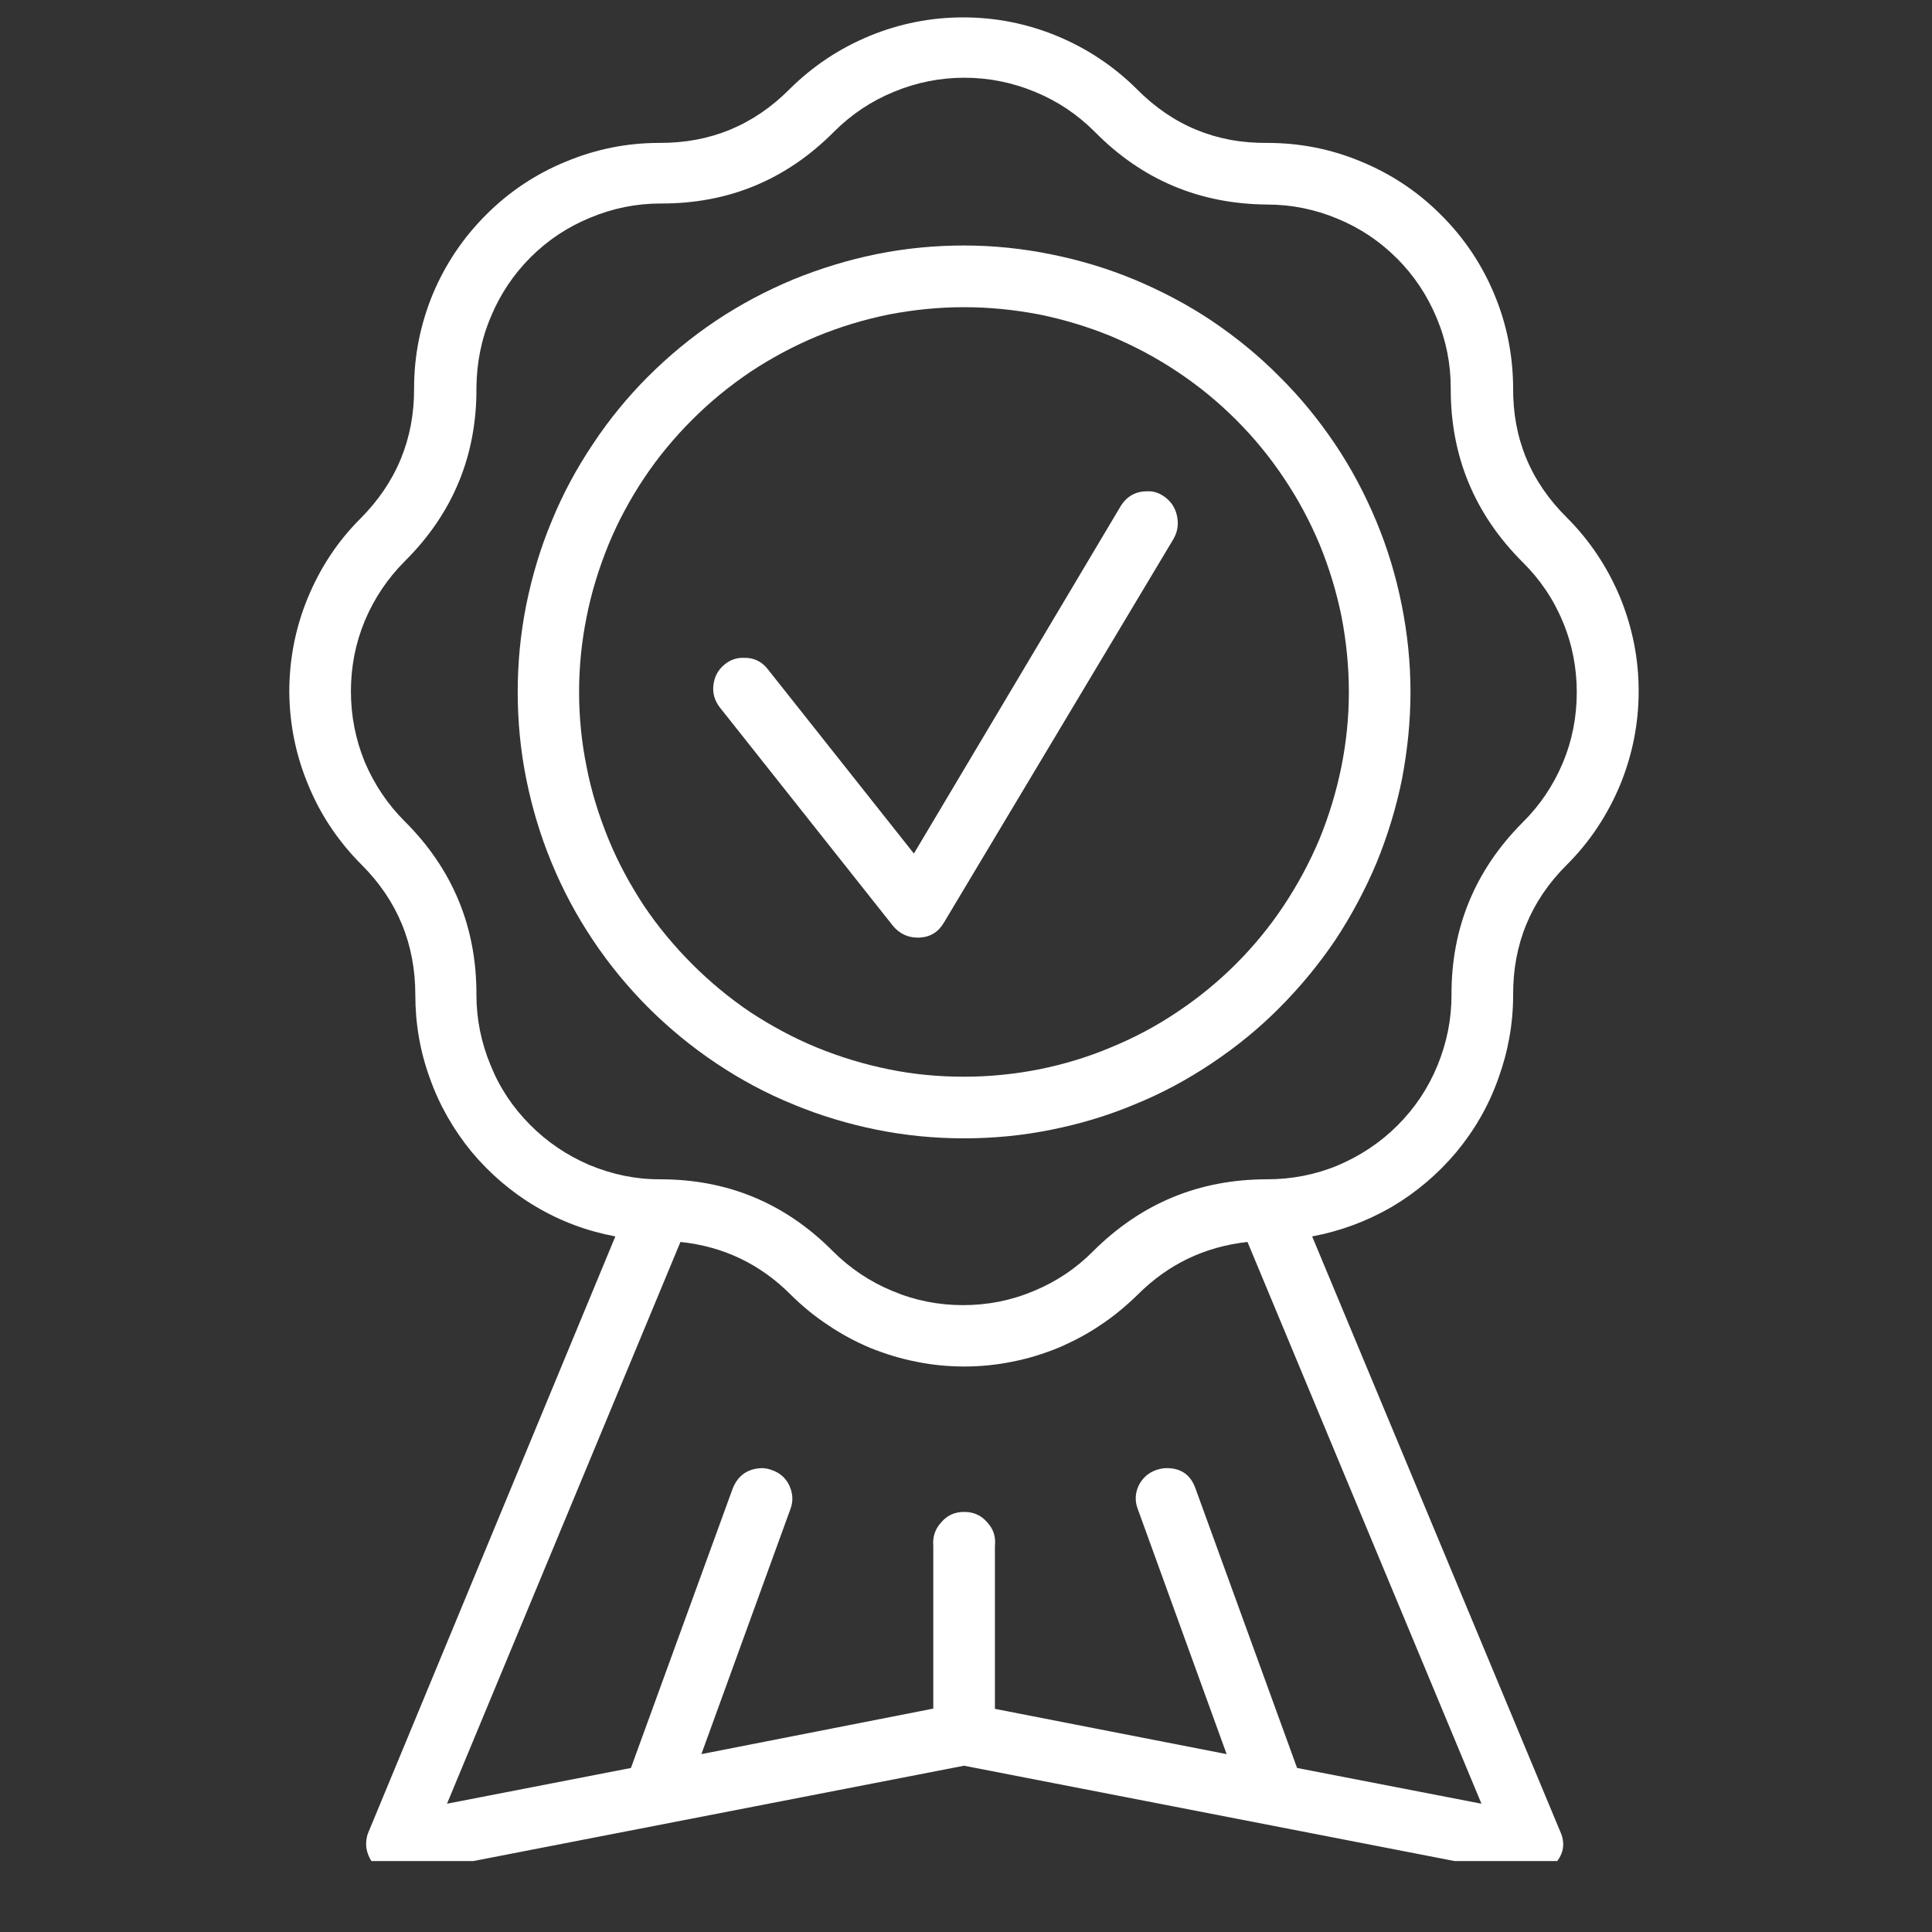
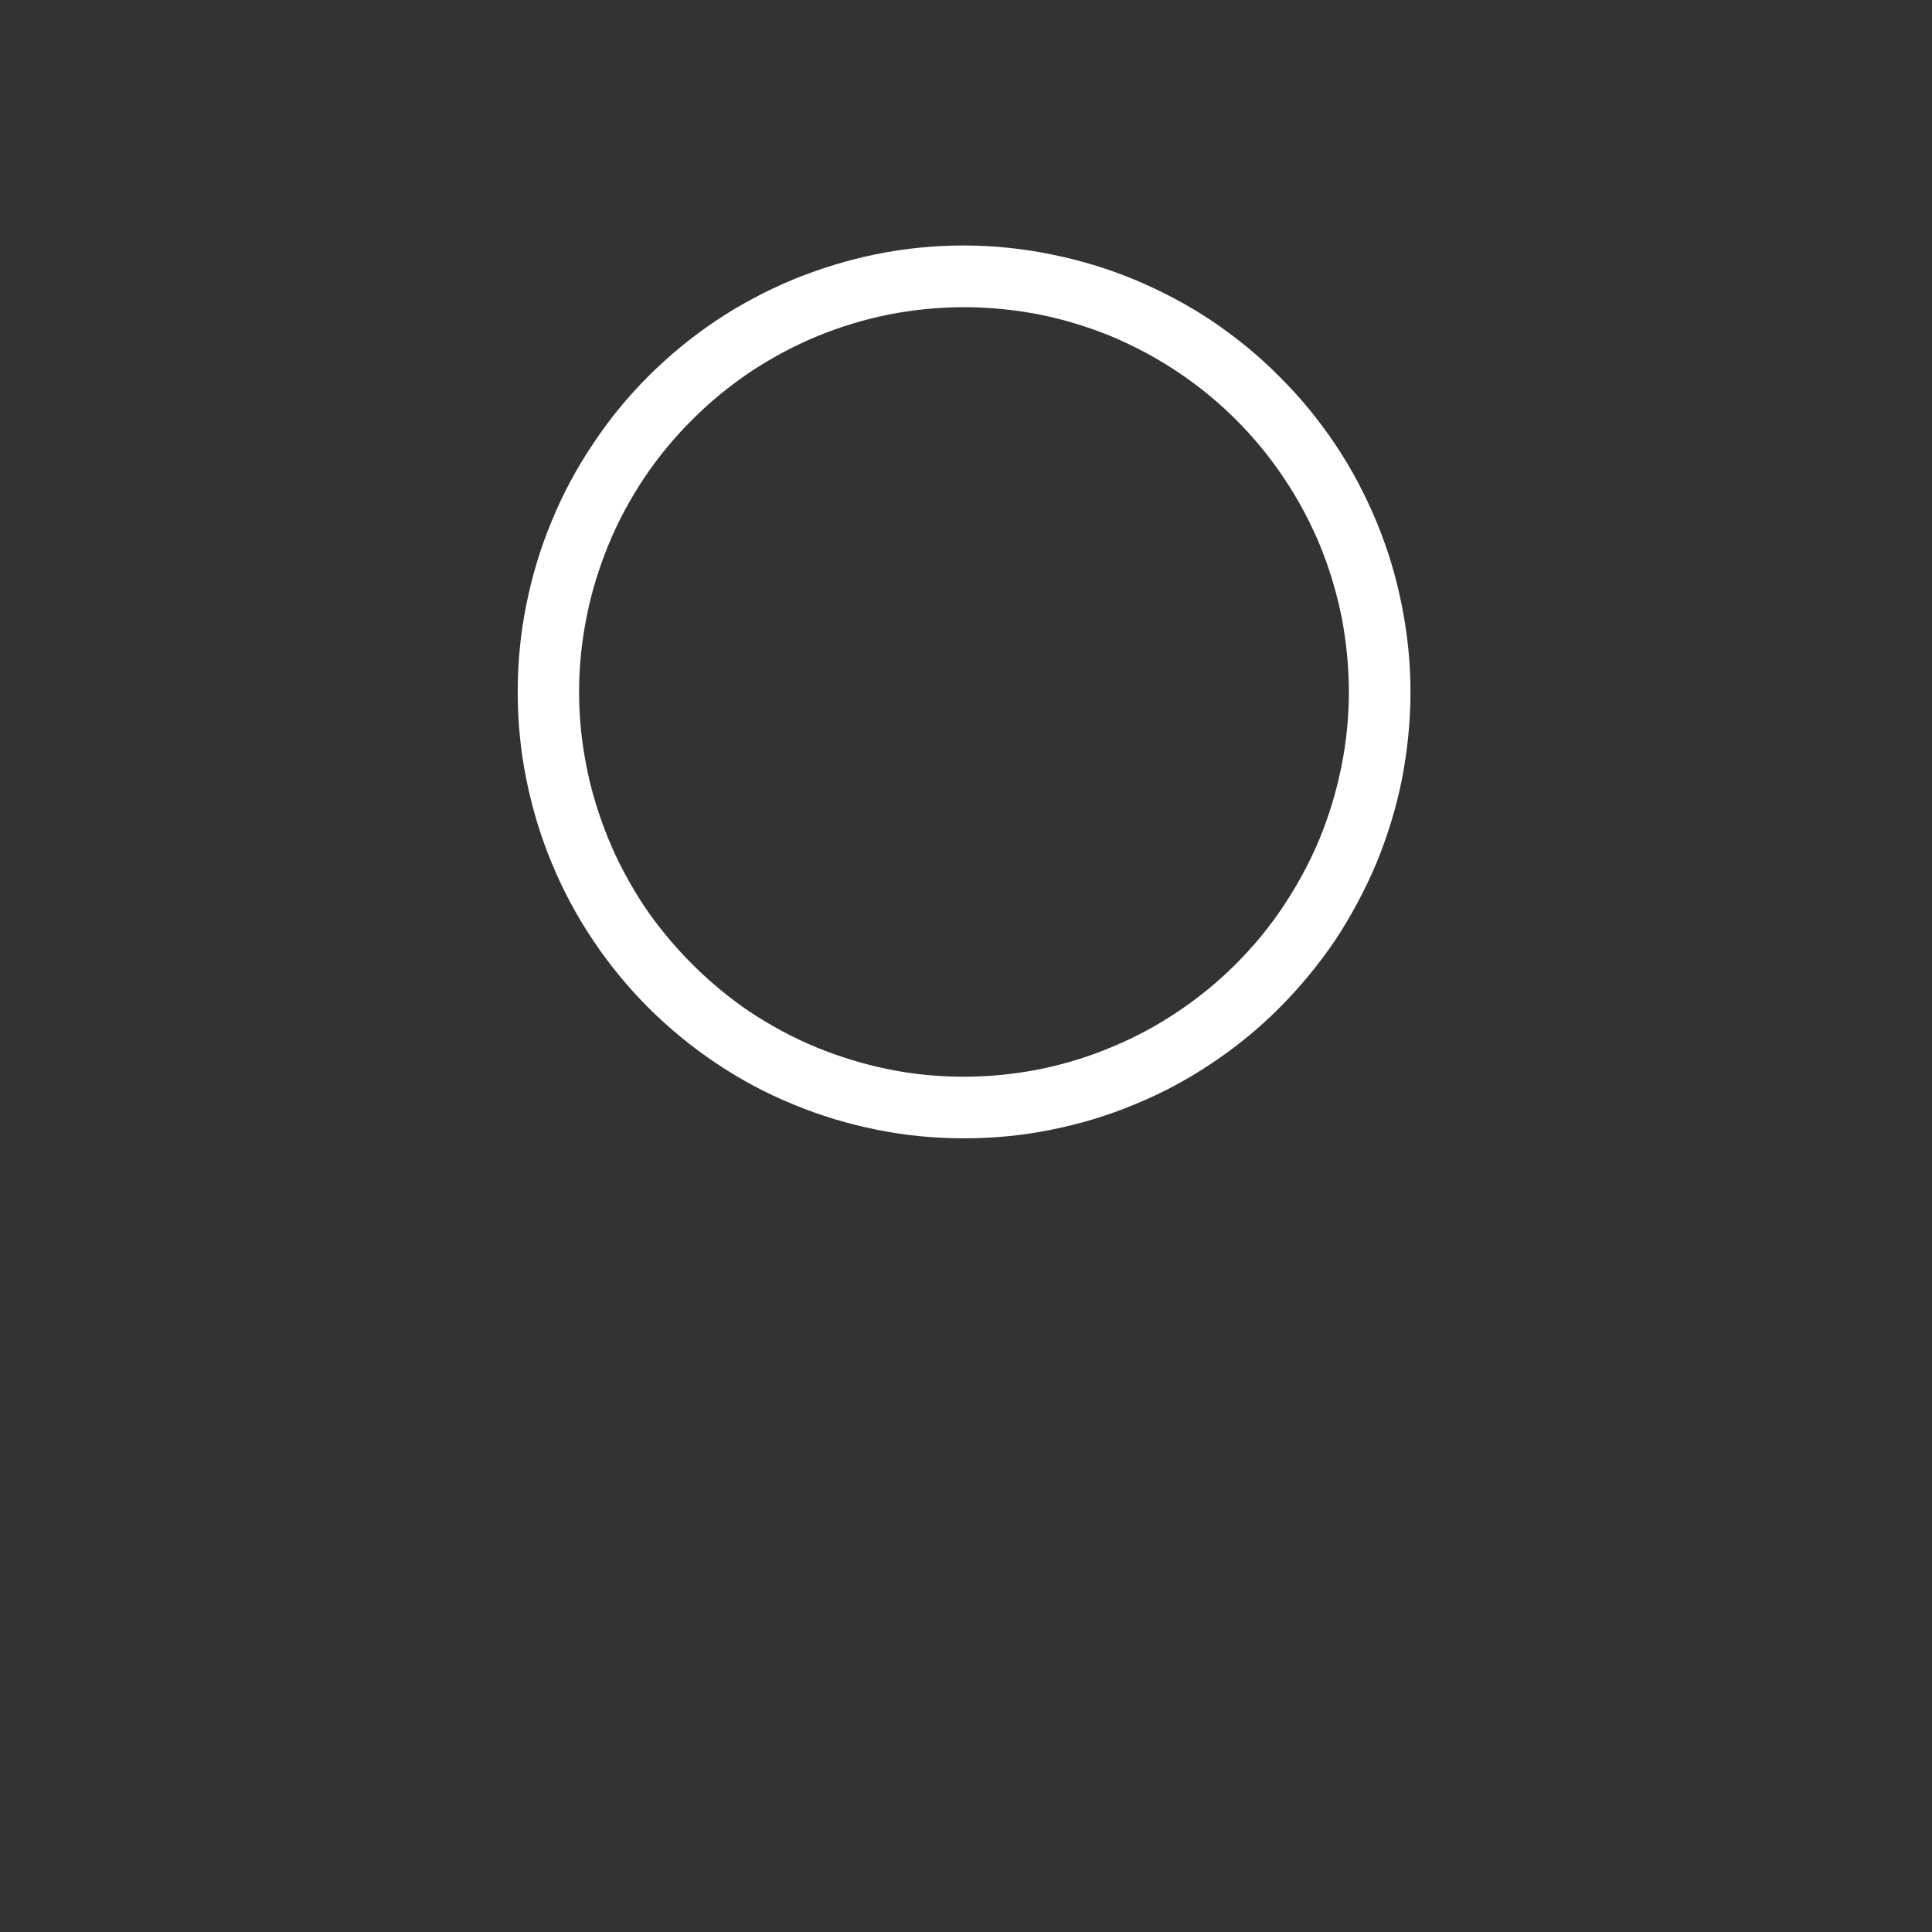
<svg xmlns="http://www.w3.org/2000/svg" width="40" zoomAndPan="magnify" viewBox="0 0 30 30" height="40" preserveAspectRatio="xMidYMid meet" version="1.0">
  <rect x="0" y="0" width="30" height="30" fill="#333333" stroke="none" />
  <defs>
    <clipPath id="83d6fb0316">
-       <path d="M 4.141 0 L 25.918 0 L 25.918 28.898 L 4.141 28.898 Z M 4.141 0 " clip-rule="nonzero" />
-     </clipPath>
+       </clipPath>
  </defs>
  <g clip-path="url(#83d6fb0316)">
    <path fill="#ffffff" d="M 23.496 15.449 C 23.492 14.66 23.77 13.984 24.332 13.426 C 24.688 13.07 24.961 12.656 25.156 12.191 C 25.348 11.723 25.445 11.238 25.445 10.73 C 25.445 10.227 25.348 9.742 25.156 9.273 C 24.961 8.809 24.688 8.395 24.332 8.039 C 23.766 7.48 23.488 6.805 23.496 6.016 C 23.492 5.508 23.395 5.023 23.199 4.559 C 23.004 4.094 22.727 3.684 22.367 3.328 C 22.012 2.973 21.598 2.699 21.133 2.508 C 20.664 2.312 20.18 2.219 19.676 2.219 C 18.883 2.227 18.207 1.945 17.652 1.383 C 17.293 1.027 16.883 0.754 16.414 0.559 C 15.949 0.367 15.461 0.27 14.957 0.27 C 14.453 0.27 13.965 0.367 13.5 0.559 C 13.031 0.754 12.621 1.027 12.262 1.383 C 11.703 1.945 11.031 2.223 10.238 2.219 C 9.734 2.219 9.25 2.316 8.781 2.512 C 8.316 2.703 7.902 2.98 7.547 3.336 C 7.188 3.695 6.914 4.105 6.719 4.57 C 6.527 5.039 6.43 5.523 6.43 6.027 C 6.434 6.82 6.152 7.496 5.594 8.055 C 5.238 8.41 4.969 8.824 4.777 9.289 C 4.586 9.754 4.492 10.242 4.492 10.742 C 4.496 11.246 4.594 11.73 4.789 12.195 C 4.98 12.66 5.258 13.07 5.613 13.426 C 6.172 13.984 6.449 14.66 6.449 15.449 C 6.449 15.895 6.523 16.328 6.676 16.746 C 6.824 17.164 7.043 17.543 7.324 17.887 C 7.609 18.227 7.941 18.512 8.324 18.738 C 8.707 18.965 9.117 19.117 9.555 19.199 L 5.715 28.465 C 5.688 28.535 5.68 28.613 5.688 28.688 C 5.699 28.766 5.727 28.836 5.77 28.902 C 5.812 28.965 5.867 29.016 5.938 29.055 C 6.004 29.09 6.078 29.109 6.156 29.113 L 6.246 29.113 L 14.969 27.418 L 23.691 29.113 L 23.785 29.113 C 23.934 29.105 24.055 29.047 24.152 28.934 C 24.285 28.781 24.309 28.613 24.223 28.43 L 20.375 19.199 C 20.812 19.117 21.223 18.965 21.609 18.742 C 21.992 18.516 22.328 18.23 22.613 17.891 C 22.898 17.547 23.117 17.168 23.266 16.746 C 23.418 16.328 23.496 15.895 23.496 15.449 Z M 19.676 18.312 C 18.621 18.312 17.723 18.684 16.977 19.426 C 16.711 19.695 16.402 19.902 16.051 20.047 C 15.699 20.195 15.336 20.266 14.953 20.266 C 14.574 20.266 14.211 20.195 13.859 20.047 C 13.508 19.902 13.199 19.695 12.93 19.426 C 12.188 18.68 11.293 18.309 10.238 18.312 C 9.859 18.312 9.5 18.234 9.152 18.09 C 8.805 17.941 8.496 17.734 8.23 17.465 C 7.965 17.199 7.758 16.891 7.617 16.539 C 7.473 16.191 7.398 15.828 7.398 15.449 C 7.402 14.398 7.031 13.5 6.289 12.758 C 6.02 12.492 5.812 12.18 5.664 11.832 C 5.52 11.48 5.449 11.113 5.449 10.734 C 5.449 10.355 5.52 9.988 5.664 9.641 C 5.812 9.289 6.02 8.98 6.289 8.711 C 7.035 7.969 7.406 7.066 7.398 6.016 C 7.402 5.637 7.473 5.27 7.621 4.922 C 7.766 4.57 7.973 4.262 8.238 3.996 C 8.508 3.727 8.816 3.523 9.168 3.379 C 9.516 3.234 9.879 3.16 10.258 3.16 C 11.312 3.164 12.207 2.793 12.949 2.047 C 13.219 1.777 13.527 1.57 13.879 1.426 C 14.23 1.281 14.594 1.207 14.977 1.207 C 15.355 1.207 15.719 1.281 16.07 1.426 C 16.422 1.57 16.73 1.777 17 2.047 C 17.734 2.793 18.629 3.168 19.676 3.176 C 20.055 3.176 20.418 3.25 20.766 3.395 C 21.117 3.539 21.426 3.746 21.691 4.012 C 21.961 4.281 22.164 4.59 22.309 4.938 C 22.457 5.289 22.527 5.652 22.527 6.027 C 22.523 7.082 22.895 7.98 23.641 8.727 C 23.91 8.992 24.121 9.301 24.266 9.652 C 24.414 10.004 24.484 10.371 24.484 10.75 C 24.484 11.129 24.414 11.496 24.266 11.848 C 24.121 12.195 23.91 12.508 23.641 12.773 C 22.906 13.512 22.535 14.406 22.539 15.449 C 22.539 15.832 22.465 16.195 22.32 16.547 C 22.176 16.898 21.969 17.207 21.699 17.477 C 21.434 17.742 21.121 17.949 20.77 18.098 C 20.422 18.242 20.055 18.312 19.676 18.312 Z M 14.492 24 L 14.492 26.531 L 10.891 27.238 L 12.273 23.434 C 12.32 23.312 12.312 23.191 12.258 23.07 C 12.203 22.953 12.113 22.871 11.988 22.828 C 11.938 22.809 11.883 22.797 11.828 22.797 C 11.609 22.805 11.461 22.91 11.379 23.109 L 9.797 27.453 L 6.941 28.008 L 10.566 19.285 C 11.234 19.355 11.805 19.629 12.277 20.102 C 12.453 20.277 12.648 20.438 12.855 20.574 C 13.062 20.715 13.281 20.832 13.512 20.93 C 13.746 21.023 13.984 21.098 14.23 21.145 C 14.473 21.195 14.723 21.219 14.973 21.219 C 15.223 21.219 15.469 21.195 15.715 21.145 C 15.961 21.098 16.199 21.023 16.43 20.93 C 16.66 20.832 16.883 20.715 17.09 20.574 C 17.297 20.438 17.488 20.277 17.668 20.102 C 18.141 19.629 18.707 19.359 19.371 19.285 L 23.004 28.008 L 20.141 27.453 L 18.562 23.109 C 18.488 22.902 18.34 22.797 18.117 22.797 C 18.059 22.797 18.004 22.809 17.949 22.828 C 17.828 22.871 17.738 22.953 17.68 23.07 C 17.625 23.191 17.621 23.312 17.668 23.434 L 19.047 27.238 L 15.449 26.535 L 15.449 24.008 C 15.465 23.863 15.426 23.742 15.328 23.637 C 15.234 23.527 15.113 23.477 14.973 23.477 C 14.828 23.477 14.711 23.527 14.617 23.637 C 14.52 23.742 14.48 23.863 14.492 24.008 Z M 14.492 24 " fill-opacity="1" fill-rule="nonzero" />
  </g>
-   <path fill="#ffffff" d="M 18.055 7.695 C 17.98 7.648 17.902 7.625 17.812 7.629 C 17.633 7.629 17.496 7.707 17.402 7.859 L 14.191 13.254 L 11.922 10.391 C 11.828 10.27 11.703 10.211 11.551 10.215 C 11.438 10.211 11.34 10.246 11.254 10.316 C 11.152 10.398 11.094 10.504 11.078 10.637 C 11.062 10.766 11.098 10.883 11.18 10.988 L 13.871 14.383 C 13.969 14.496 14.094 14.559 14.246 14.559 L 14.277 14.559 C 14.445 14.551 14.57 14.473 14.656 14.328 L 18.223 8.367 C 18.289 8.25 18.305 8.129 18.273 7.996 C 18.242 7.867 18.168 7.766 18.055 7.695 Z M 18.055 7.695 " fill-opacity="1" fill-rule="nonzero" />
  <path fill="#ffffff" d="M 14.969 3.812 C 14.516 3.812 14.062 3.855 13.617 3.945 C 13.172 4.035 12.738 4.168 12.316 4.34 C 11.895 4.516 11.496 4.727 11.117 4.98 C 10.738 5.234 10.391 5.52 10.066 5.844 C 9.746 6.164 9.457 6.516 9.207 6.895 C 8.953 7.273 8.738 7.672 8.566 8.094 C 8.391 8.512 8.262 8.945 8.172 9.391 C 8.082 9.84 8.039 10.289 8.039 10.746 C 8.039 11.199 8.082 11.652 8.172 12.098 C 8.262 12.543 8.391 12.977 8.566 13.398 C 8.738 13.816 8.953 14.219 9.207 14.598 C 9.457 14.973 9.746 15.324 10.066 15.645 C 10.391 15.969 10.738 16.254 11.117 16.508 C 11.496 16.762 11.895 16.977 12.316 17.148 C 12.738 17.324 13.172 17.453 13.617 17.543 C 14.062 17.633 14.516 17.676 14.969 17.676 C 15.426 17.676 15.875 17.633 16.32 17.543 C 16.77 17.453 17.203 17.324 17.621 17.148 C 18.043 16.977 18.441 16.762 18.82 16.508 C 19.199 16.254 19.551 15.969 19.871 15.645 C 20.191 15.324 20.48 14.973 20.734 14.598 C 20.984 14.219 21.199 13.816 21.375 13.398 C 21.547 12.977 21.68 12.543 21.77 12.098 C 21.855 11.652 21.902 11.199 21.902 10.746 C 21.902 10.289 21.855 9.84 21.766 9.395 C 21.676 8.945 21.547 8.516 21.371 8.094 C 21.195 7.672 20.984 7.273 20.73 6.895 C 20.477 6.52 20.191 6.168 19.867 5.848 C 19.547 5.523 19.195 5.238 18.82 4.984 C 18.441 4.73 18.039 4.52 17.621 4.344 C 17.199 4.168 16.766 4.039 16.32 3.949 C 15.875 3.859 15.426 3.812 14.969 3.812 Z M 14.969 16.719 C 14.578 16.719 14.188 16.684 13.805 16.605 C 13.418 16.527 13.047 16.414 12.684 16.266 C 12.32 16.117 11.977 15.93 11.648 15.715 C 11.324 15.496 11.023 15.246 10.746 14.969 C 10.469 14.691 10.219 14.391 10 14.066 C 9.785 13.738 9.598 13.395 9.449 13.031 C 9.301 12.668 9.184 12.297 9.109 11.91 C 9.031 11.527 8.992 11.137 8.992 10.746 C 8.992 10.352 9.031 9.965 9.109 9.578 C 9.184 9.195 9.301 8.82 9.449 8.457 C 9.598 8.094 9.785 7.75 10 7.426 C 10.219 7.098 10.469 6.797 10.746 6.52 C 11.023 6.242 11.324 5.996 11.648 5.777 C 11.977 5.559 12.32 5.375 12.684 5.223 C 13.047 5.074 13.418 4.961 13.805 4.883 C 14.188 4.809 14.578 4.77 14.969 4.77 C 15.363 4.77 15.75 4.809 16.137 4.883 C 16.52 4.961 16.895 5.074 17.258 5.223 C 17.617 5.375 17.965 5.559 18.289 5.777 C 18.617 5.996 18.918 6.242 19.195 6.52 C 19.473 6.797 19.719 7.098 19.938 7.426 C 20.156 7.75 20.34 8.094 20.492 8.457 C 20.641 8.82 20.754 9.195 20.832 9.578 C 20.906 9.965 20.945 10.352 20.945 10.746 C 20.945 11.137 20.906 11.523 20.828 11.91 C 20.75 12.293 20.637 12.668 20.488 13.031 C 20.336 13.391 20.152 13.734 19.934 14.062 C 19.719 14.387 19.469 14.691 19.191 14.969 C 18.914 15.246 18.613 15.492 18.285 15.711 C 17.961 15.93 17.617 16.113 17.254 16.262 C 16.895 16.414 16.52 16.527 16.133 16.605 C 15.75 16.68 15.363 16.719 14.969 16.719 Z M 14.969 16.719 " fill-opacity="1" fill-rule="nonzero" />
</svg>